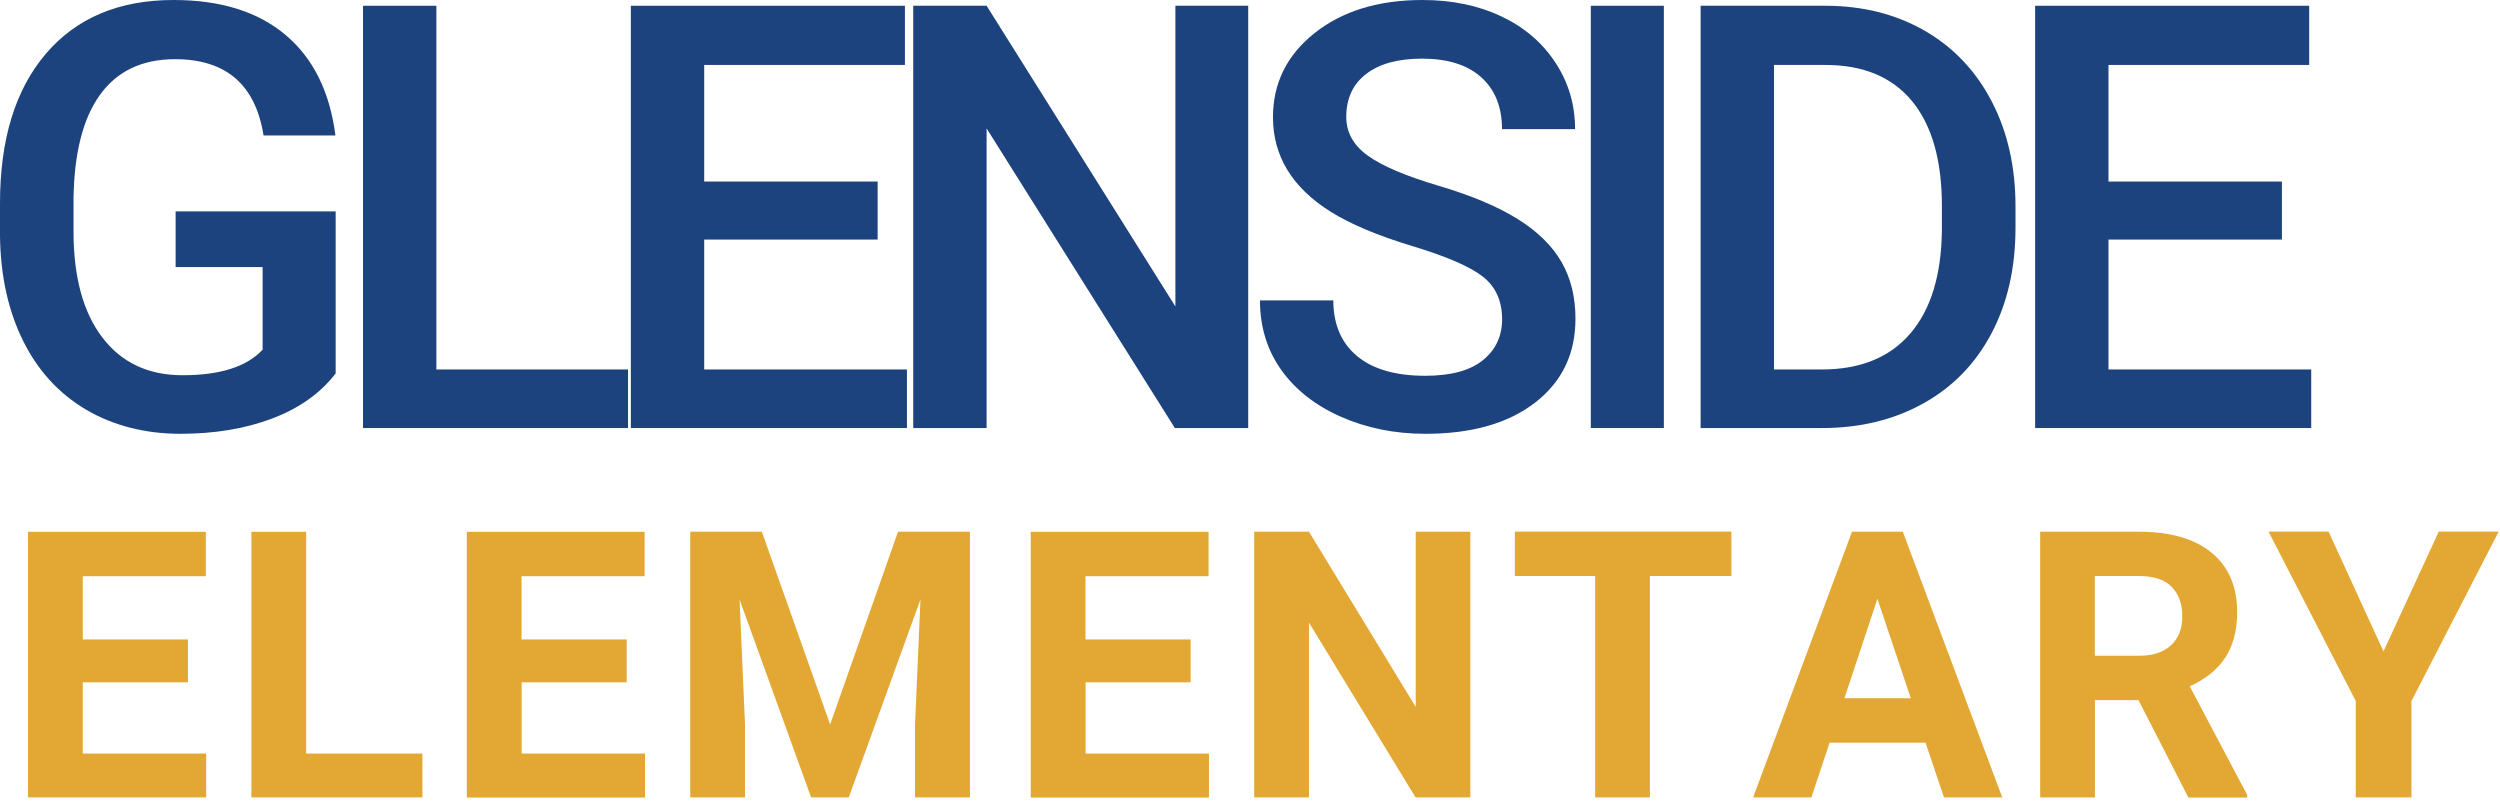
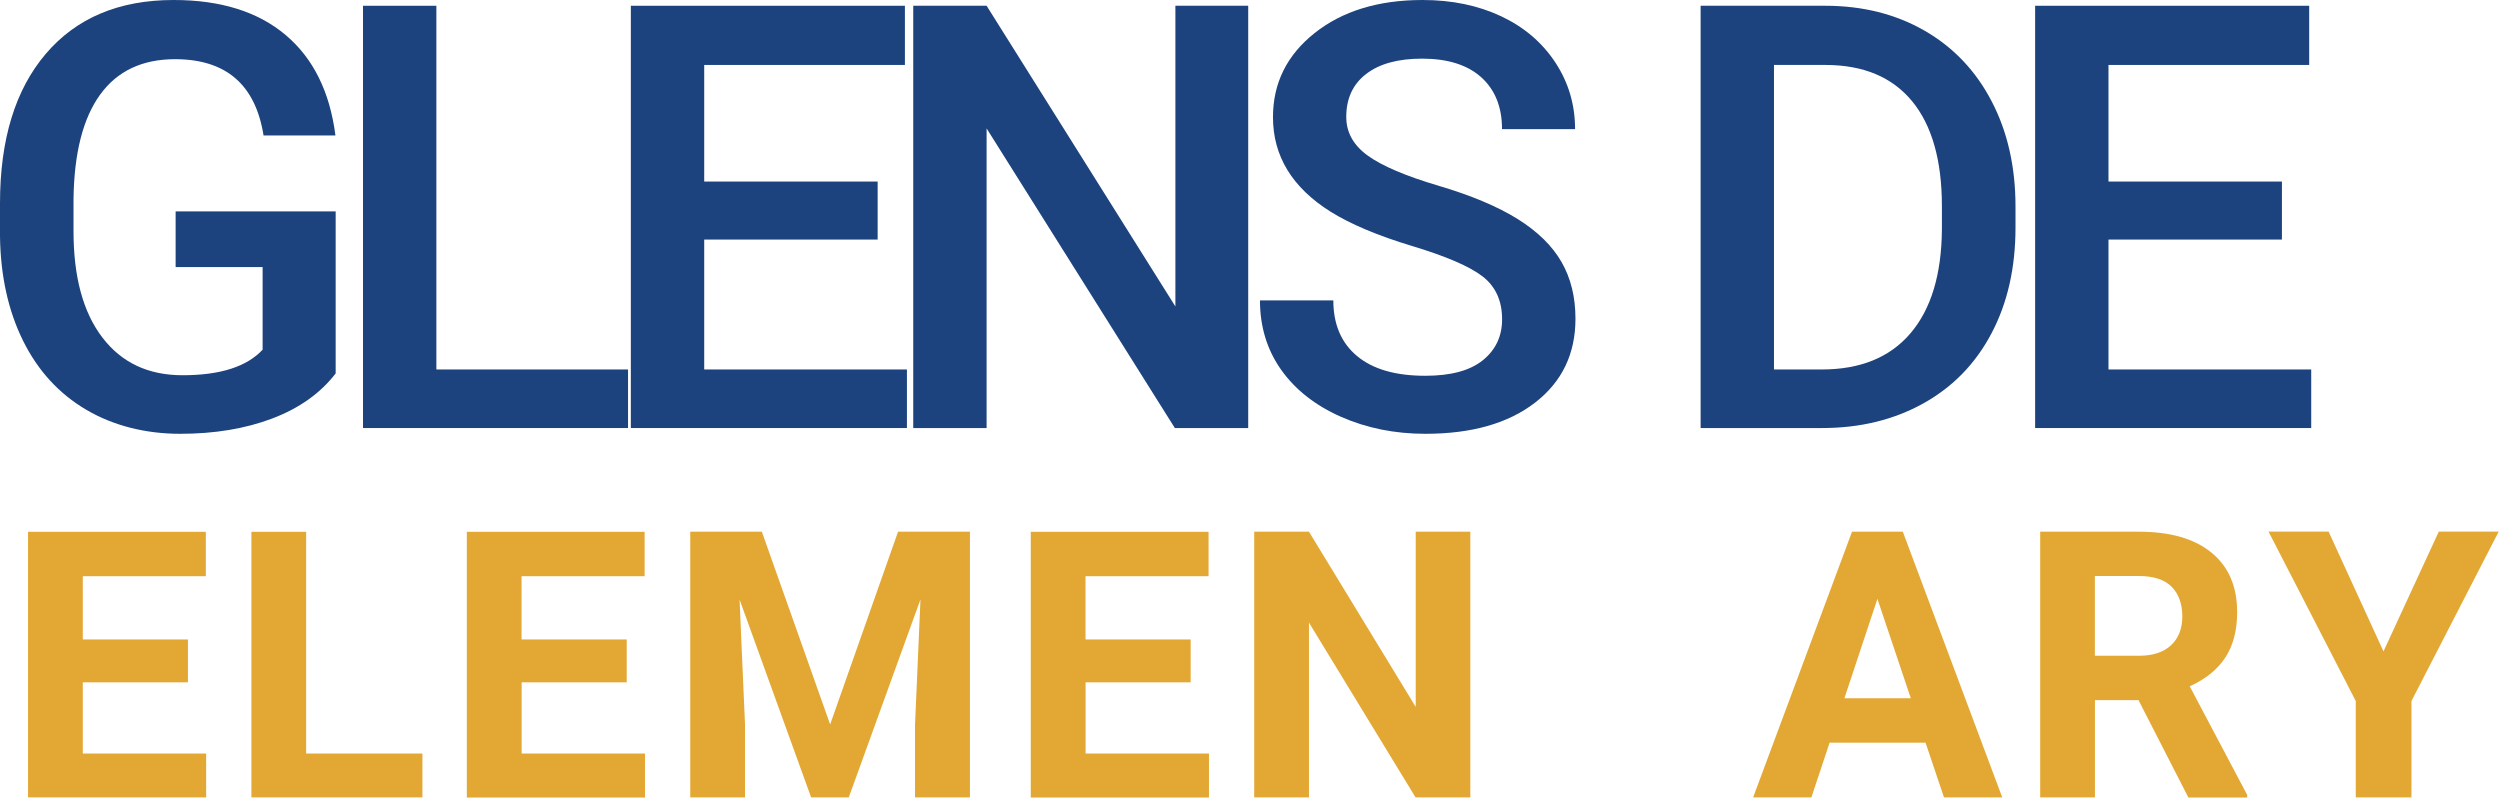
<svg xmlns="http://www.w3.org/2000/svg" width="321" height="103" viewBox="0 0 321 103" fill="none">
  <g clip-path="url(#clip0_9616_12592)">
    <path d="M43.12 47.92C41.16 50.48 38.44 52.41 34.97 53.73C31.49 55.05 27.55 55.7 23.13 55.7C18.71 55.7 14.57 54.67 11.07 52.61C7.57 50.55 4.87 47.6 2.97 43.77C1.07 39.94 0.07 35.46 0 30.35V26.1C0 17.91 1.96 11.51 5.88 6.91C9.81 2.3 15.28 0 22.3 0C28.33 0 33.12 1.5 36.67 4.49C40.22 7.48 42.35 11.78 43.07 17.39H33.84C32.8 10.86 29.01 7.6 22.48 7.6C18.26 7.6 15.05 9.12 12.85 12.16C10.65 15.2 9.52 19.66 9.44 25.53V29.7C9.44 35.55 10.67 40.1 13.14 43.33C15.61 46.57 19.04 48.18 23.44 48.18C28.26 48.18 31.68 47.09 33.72 44.9V34.29H22.55V27.14H43.1V47.92H43.12Z" fill="#1D437E" />
    <path d="M56.03 47.44H80.64V54.96H46.61V0.74H56.03V47.43V47.44Z" fill="#1D437E" />
    <path d="M112.69 30.76H90.42V47.44H116.45V54.96H81V0.74H116.19V8.34H90.42V23.31H112.69V30.76Z" fill="#1D437E" />
    <path d="M160.27 54.96H150.85L126.68 16.49V54.96H117.26V0.74H126.68L150.92 39.35V0.74H160.27V54.96Z" fill="#1D437E" />
    <path d="M192.87 41C192.87 38.62 192.03 36.78 190.36 35.49C188.69 34.2 185.66 32.9 181.29 31.58C176.92 30.26 173.45 28.8 170.86 27.19C165.92 24.09 163.45 20.04 163.45 15.05C163.45 10.68 165.23 7.08 168.79 4.25C172.35 1.42 176.98 0 182.66 0C186.43 0 189.8 0.7 192.75 2.09C195.7 3.48 198.02 5.46 199.71 8.03C201.4 10.6 202.24 13.45 202.24 16.58H192.86C192.86 13.75 191.97 11.53 190.2 9.93C188.42 8.33 185.89 7.53 182.58 7.53C179.5 7.53 177.11 8.19 175.41 9.5C173.71 10.81 172.86 12.65 172.86 15.01C172.86 17 173.78 18.65 175.62 19.98C177.46 21.31 180.49 22.6 184.71 23.85C188.93 25.1 192.32 26.53 194.88 28.13C197.44 29.73 199.31 31.57 200.5 33.64C201.69 35.71 202.29 38.14 202.29 40.92C202.29 45.44 200.56 49.03 197.1 51.7C193.64 54.37 188.94 55.7 183.01 55.7C179.09 55.7 175.48 54.97 172.19 53.52C168.9 52.07 166.34 50.06 164.52 47.51C162.7 44.95 161.78 41.97 161.78 38.57H171.2C171.2 41.65 172.22 44.03 174.25 45.72C176.28 47.41 179.2 48.25 183 48.25C186.28 48.25 188.74 47.59 190.39 46.26C192.04 44.93 192.87 43.18 192.87 40.99V41Z" fill="#1D437E" />
-     <path d="M213.64 54.96H204.26V0.74H213.64V54.96Z" fill="#1D437E" />
    <path d="M218.36 54.96V0.74H234.37C239.16 0.74 243.41 1.81 247.12 3.94C250.83 6.08 253.7 9.1 255.74 13.03C257.78 16.95 258.79 21.45 258.79 26.51V29.23C258.79 34.37 257.77 38.89 255.72 42.78C253.67 46.68 250.75 49.68 246.97 51.79C243.18 53.9 238.85 54.96 233.96 54.96H218.36ZM227.78 8.34V47.44H233.92C238.86 47.44 242.65 45.9 245.3 42.8C247.94 39.71 249.29 35.27 249.34 29.49V26.47C249.34 20.59 248.06 16.09 245.51 12.99C242.95 9.89 239.24 8.34 234.38 8.34H227.79H227.78Z" fill="#1D437E" />
    <path d="M293 30.76H270.73V47.44H296.76V54.96H261.31V0.74H296.5V8.34H270.73V23.31H293V30.76Z" fill="#1D437E" />
    <path d="M24.13 87.61H10.63V96.75H26.47V102.4H3.6V68.28H26.43V73.98H10.63V82.11H24.13V87.62V87.61Z" fill="#E3A733" />
    <path d="M39.31 96.75H54.24V102.4H32.28V68.28H39.31V96.76V96.75Z" fill="#E3A733" />
    <path d="M80.48 87.61H66.98V96.75H82.82V102.4H59.94V68.28H82.77V73.98H66.97V82.11H80.47V87.62L80.48 87.61Z" fill="#E3A733" />
    <path d="M97.82 68.27L106.59 93.02L115.31 68.27H124.54V102.39H117.49V93.06L118.19 76.96L108.98 102.39H104.15L94.96 76.98L95.66 93.06V102.39H88.63V68.27H97.82Z" fill="#E3A733" />
    <path d="M152.89 87.61H139.39V96.75H155.23V102.4H132.35V68.28H155.18V73.98H139.38V82.11H152.88V87.62L152.89 87.61Z" fill="#E3A733" />
    <path d="M188.79 102.39H181.76L168.07 79.94V102.39H161.04V68.27H168.07L181.78 90.77V68.27H188.79V102.39Z" fill="#E3A733" />
-     <path d="M222.3 73.96H211.85V102.39H204.82V73.96H194.51V68.26H222.31V73.96H222.3Z" fill="#E3A733" />
    <path d="M247.25 95.36H234.92L232.58 102.39H225.1L237.8 68.27H244.32L257.09 102.39H249.61L247.24 95.36H247.25ZM236.82 89.66H245.35L241.06 76.89L236.82 89.66Z" fill="#E3A733" />
    <path d="M274.59 89.9H268.99V102.39H261.96V68.27H274.64C278.67 68.27 281.78 69.17 283.97 70.97C286.16 72.77 287.25 75.31 287.25 78.59C287.25 80.92 286.75 82.86 285.74 84.41C284.73 85.96 283.2 87.2 281.16 88.12L288.54 102.07V102.4H280.99L274.59 89.91V89.9ZM268.99 84.2H274.66C276.43 84.2 277.79 83.75 278.76 82.85C279.73 81.95 280.21 80.71 280.21 79.14C280.21 77.57 279.75 76.26 278.84 75.34C277.93 74.42 276.52 73.96 274.63 73.96H268.98V84.2H268.99Z" fill="#E3A733" />
    <path d="M306.04 83.64L313.14 68.26H320.83L309.63 90.01V102.39H302.48V90.01L291.28 68.26H298.99L306.04 83.64Z" fill="#E3A733" />
  </g>
  <defs>
    <clipPath id="clip0_9616_12592">
      <rect width="320.83" height="102.39" fill="white" />
    </clipPath>
  </defs>
</svg>